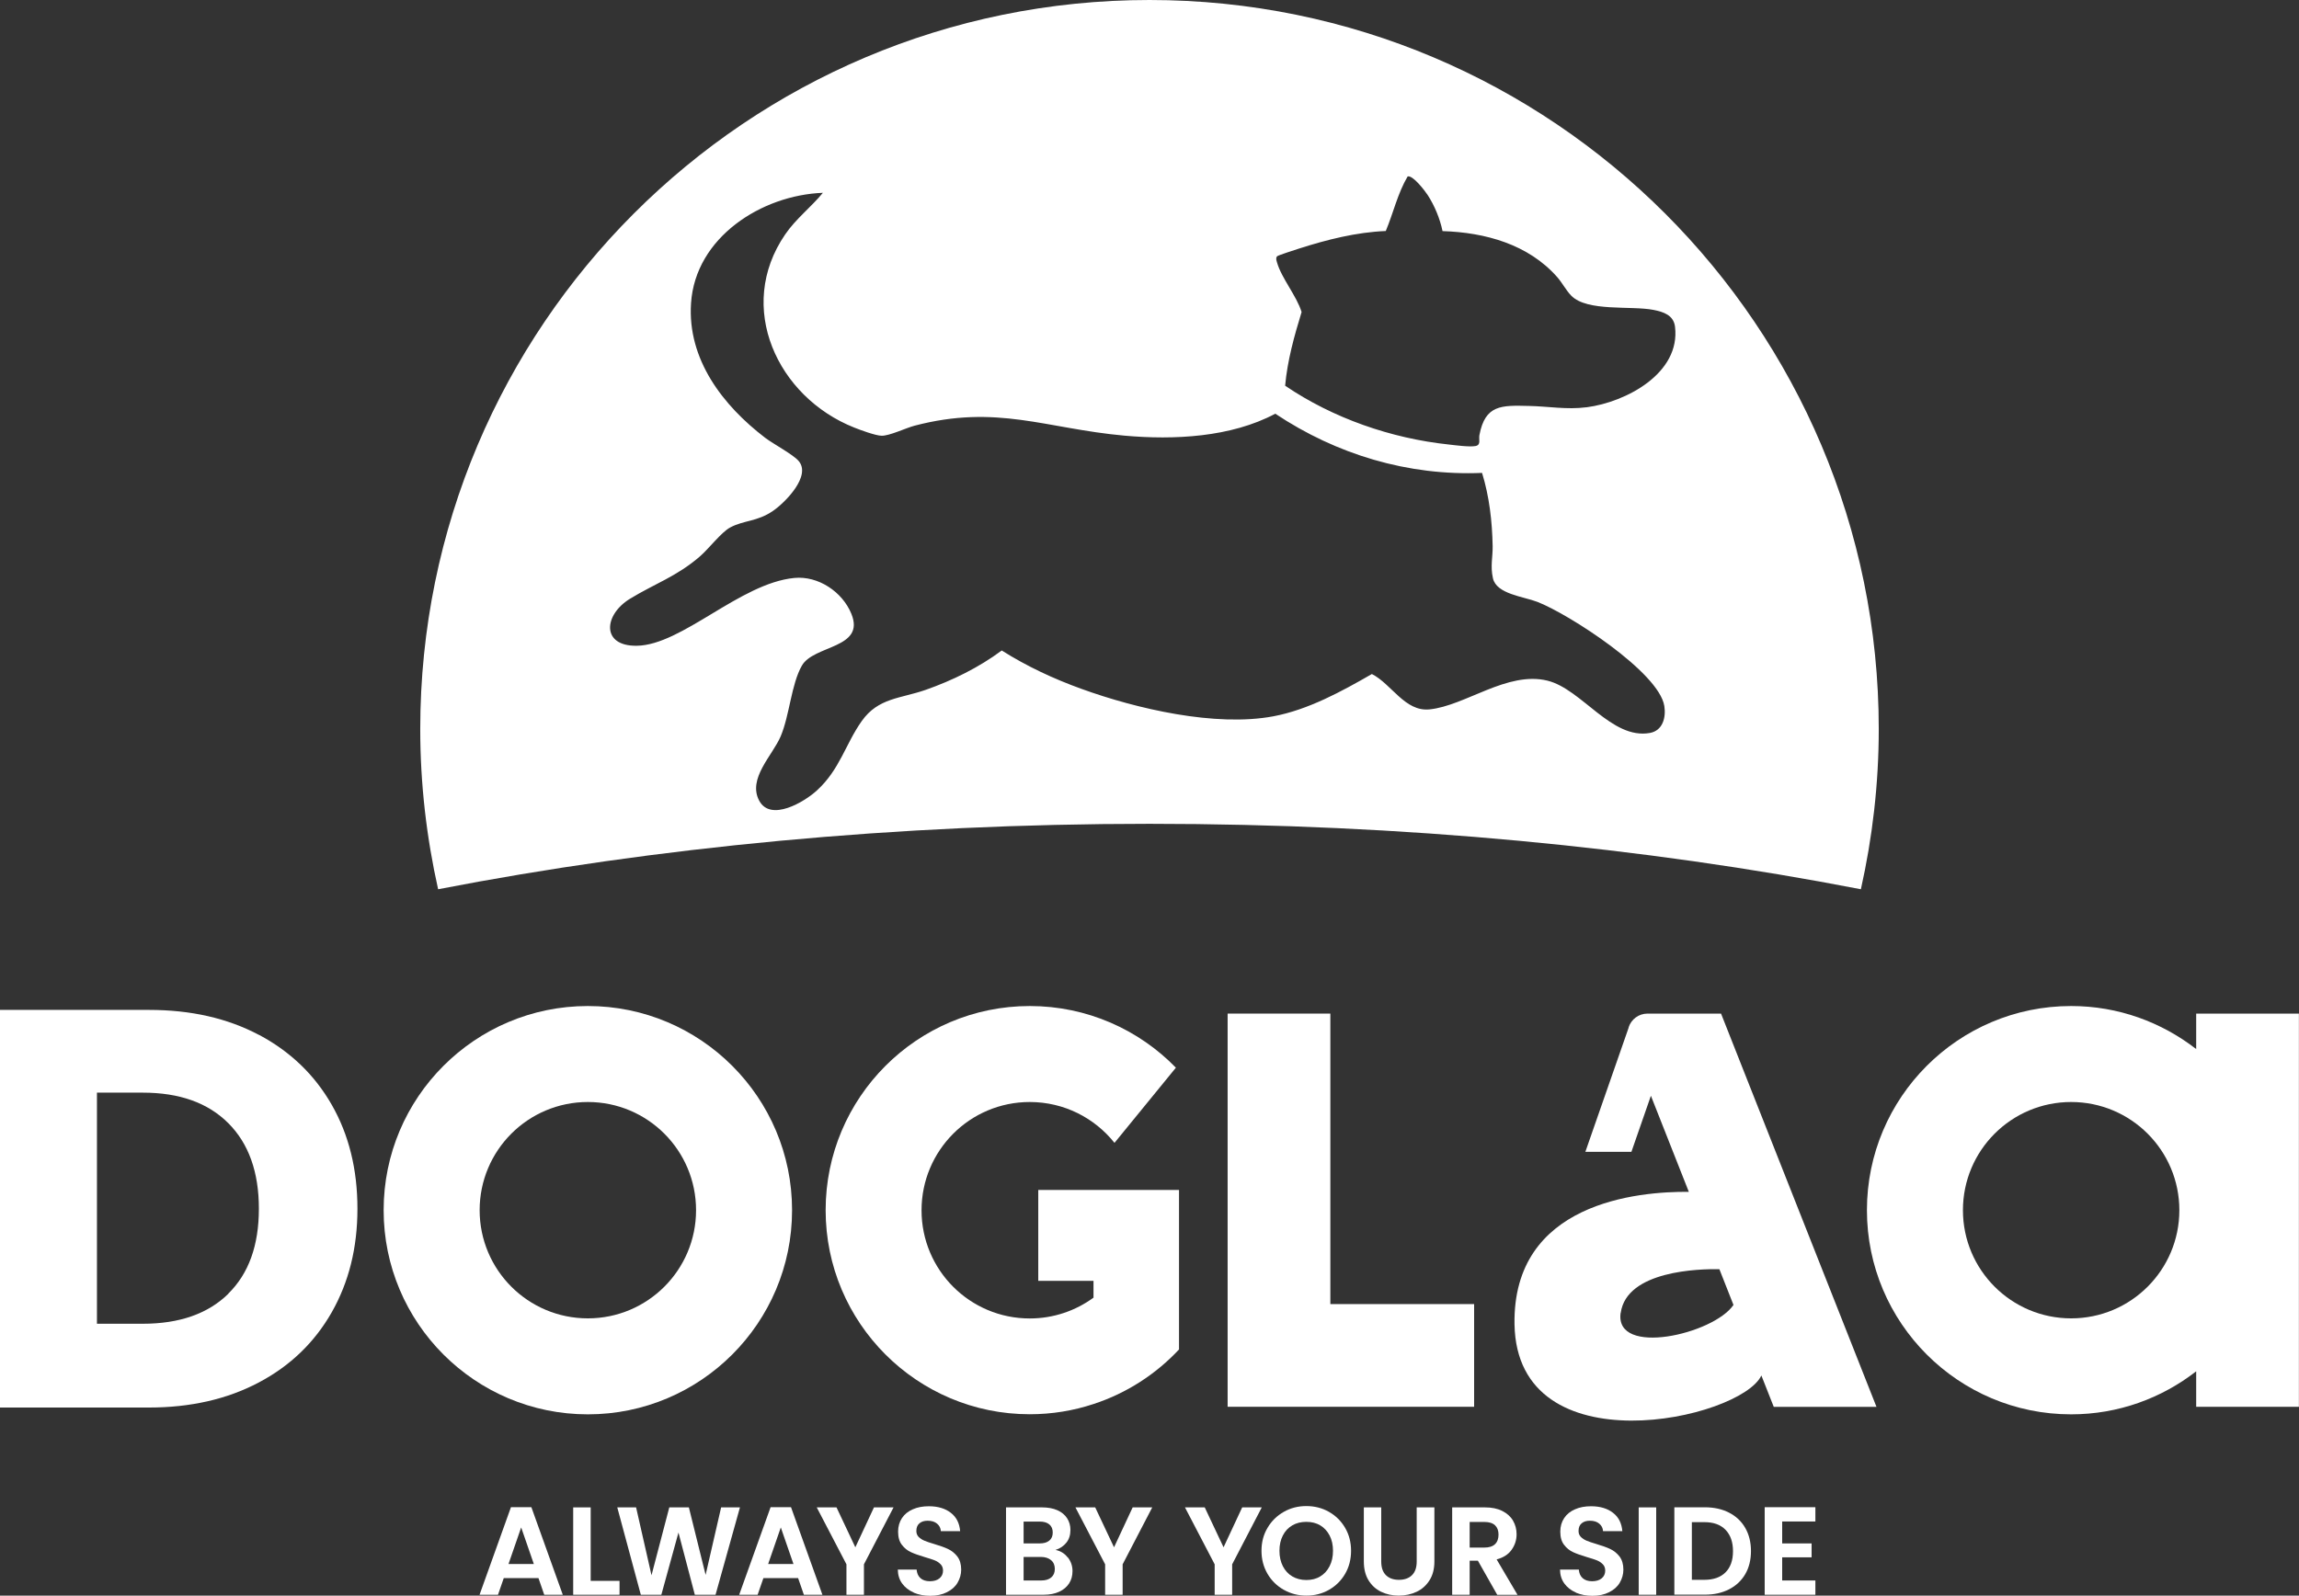
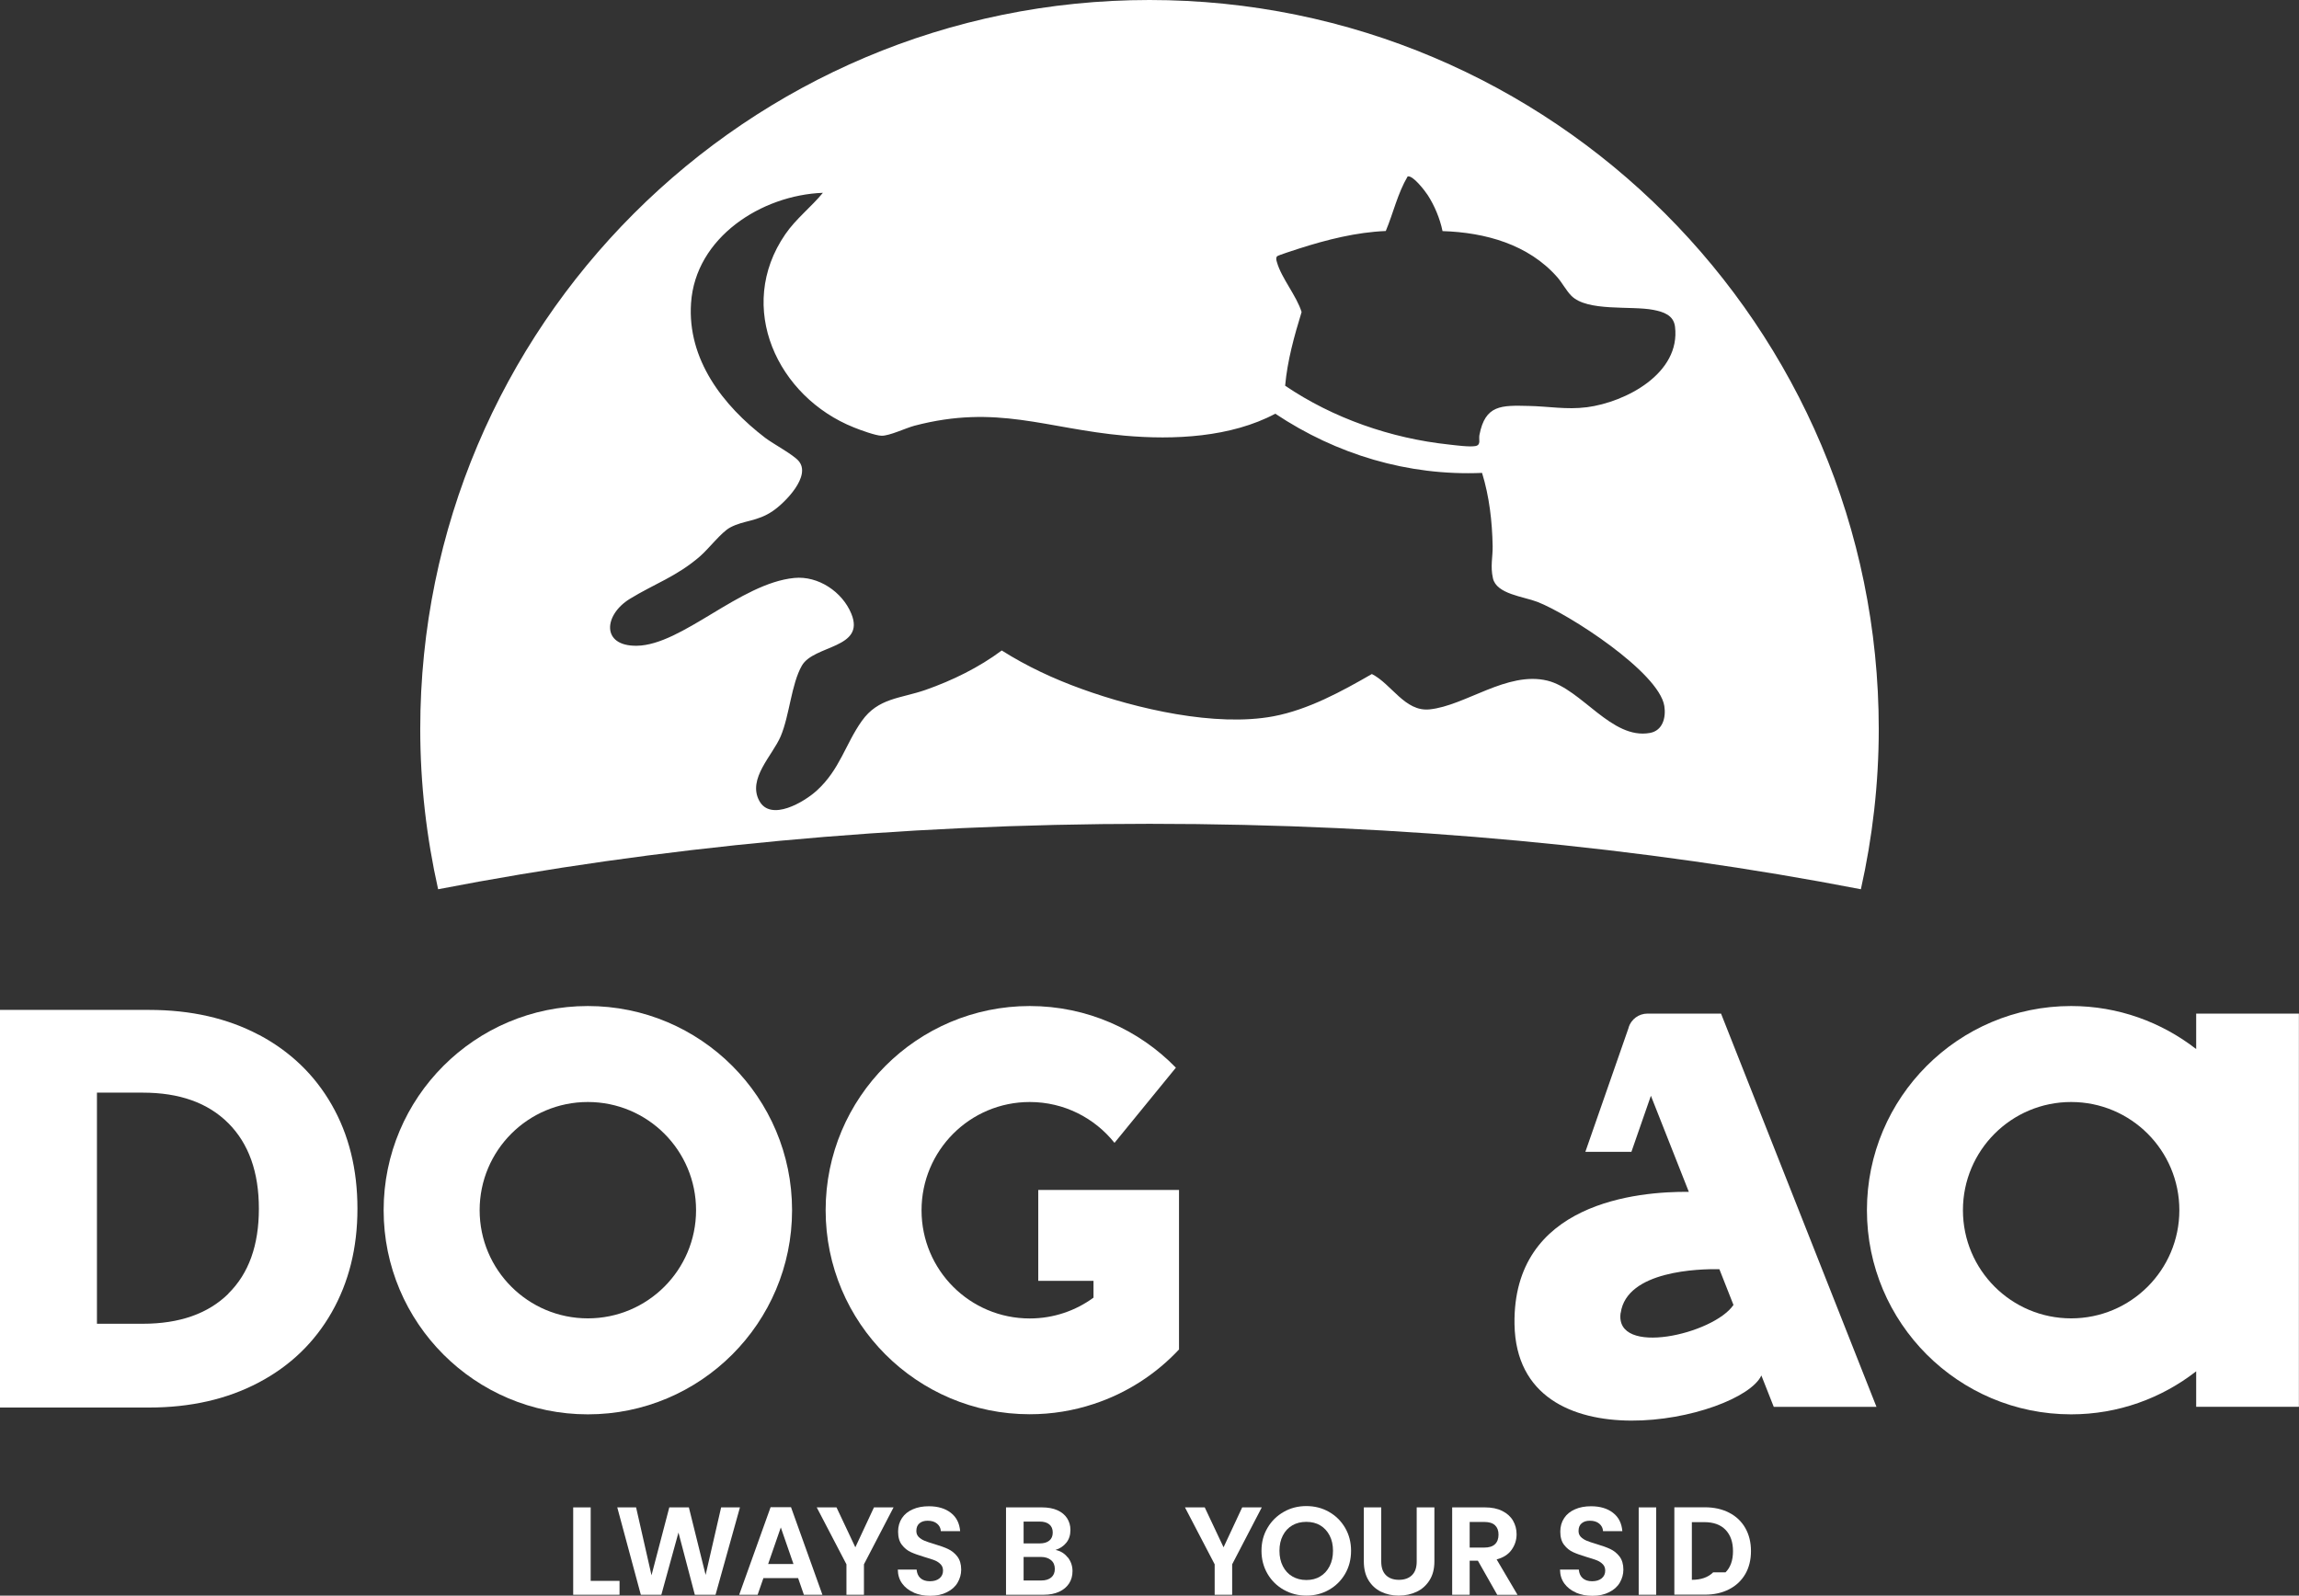
<svg xmlns="http://www.w3.org/2000/svg" id="_レイヤー_2" viewBox="0 0 243.06 168.74">
  <rect x="0" y="0" width="243.06" height="168.74" fill="#333333" stroke="none" />
  <defs>
    <style>.cls-1{fill:#fff;}</style>
  </defs>
  <g id="_レイヤー_1-2">
-     <path class="cls-1" d="M56.94,166.89h-3.68l-.61,1.76h-1.95l3.32-9.26h2.16l3.32,9.26h-1.96l-.61-1.76ZM56.44,165.4l-1.34-3.87-1.34,3.87h2.67Z" />
    <path class="cls-1" d="M62.45,167.18h3.05v1.47h-4.9v-9.24h1.85v7.77Z" />
    <path class="cls-1" d="M78.23,159.41l-2.58,9.24h-2.19l-1.73-6.58-1.81,6.58h-2.17s-2.49-9.24-2.49-9.24h1.99l1.63,7.18,1.88-7.18h2.07l1.77,7.14,1.64-7.14h2Z" />
    <path class="cls-1" d="M84.39,166.89h-3.68l-.61,1.76h-1.95l3.32-9.26h2.16l3.32,9.26h-1.96l-.61-1.76ZM83.89,165.4l-1.34-3.87-1.34,3.87h2.67Z" />
    <path class="cls-1" d="M94.47,159.41l-3.13,6.02v3.22h-1.85v-3.22l-3.14-6.02h2.09l1.99,4.22,1.97-4.22h2.07Z" />
    <path class="cls-1" d="M96.6,168.41c-.52-.22-.92-.54-1.22-.95-.3-.41-.45-.9-.46-1.47h1.99c.03.38.16.68.4.9s.58.33,1,.33.77-.1,1.02-.31c.25-.21.37-.48.37-.81,0-.27-.08-.5-.25-.67-.17-.18-.38-.32-.63-.42-.25-.1-.6-.21-1.04-.34-.6-.18-1.09-.35-1.46-.52-.38-.17-.7-.43-.97-.78-.27-.35-.4-.81-.4-1.4,0-.55.14-1.02.41-1.43.27-.41.66-.72,1.15-.93.49-.22,1.06-.32,1.69-.32.95,0,1.73.23,2.32.69.6.46.92,1.11.99,1.94h-2.04c-.02-.32-.15-.58-.4-.79-.25-.21-.58-.31-1-.31-.36,0-.65.09-.87.28-.22.19-.32.45-.32.81,0,.25.08.45.24.62.16.16.37.3.61.4.24.1.58.22,1.03.35.6.18,1.09.35,1.47.53s.71.44.98.79.41.82.41,1.39c0,.49-.13.95-.38,1.38s-.63.76-1.13,1.01c-.49.25-1.08.38-1.76.38-.64,0-1.22-.11-1.74-.33Z" />
    <path class="cls-1" d="M112.89,164.69c.33.42.5.91.5,1.46,0,.49-.12.93-.36,1.3-.24.37-.59.67-1.05.88s-1,.32-1.63.32h-3.99v-9.24h3.81c.63,0,1.17.1,1.62.3.45.2.8.49,1.03.85s.35.77.35,1.23c0,.54-.14.99-.43,1.35-.29.36-.67.62-1.15.77.52.1.95.36,1.28.78ZM108.22,163.22h1.7c.44,0,.78-.1,1.02-.3.24-.2.36-.48.36-.85s-.12-.66-.36-.86-.58-.3-1.02-.3h-1.7v2.32ZM111.14,166.82c.25-.21.38-.51.38-.9s-.13-.71-.4-.93c-.26-.22-.62-.34-1.07-.34h-1.83v2.49h1.87c.45,0,.8-.11,1.05-.32Z" />
-     <path class="cls-1" d="M121.82,159.41l-3.13,6.02v3.22h-1.85v-3.22l-3.14-6.02h2.09l1.99,4.22,1.97-4.22h2.07Z" />
    <path class="cls-1" d="M133.4,159.41l-3.13,6.02v3.22h-1.85v-3.22l-3.14-6.02h2.09l1.99,4.22,1.97-4.22h2.07Z" />
    <path class="cls-1" d="M135.73,168.13c-.72-.41-1.3-.97-1.72-1.69-.42-.72-.64-1.53-.64-2.44s.21-1.71.64-2.43c.42-.72,1-1.28,1.72-1.69.72-.41,1.52-.61,2.38-.61s1.67.2,2.39.61c.72.41,1.29.97,1.71,1.69.42.72.63,1.53.63,2.43s-.21,1.72-.63,2.44c-.42.72-.99,1.28-1.71,1.69s-1.52.61-2.38.61-1.66-.2-2.38-.61ZM139.58,166.71c.42-.25.75-.61.99-1.08s.36-1.01.36-1.63-.12-1.16-.36-1.62c-.24-.46-.57-.82-.99-1.07-.42-.25-.91-.37-1.47-.37s-1.05.12-1.48.37c-.43.25-.76.6-1,1.07-.24.46-.36,1-.36,1.62s.12,1.16.36,1.63.57.83,1,1.08c.43.25.92.38,1.48.38s1.05-.12,1.47-.38Z" />
    <path class="cls-1" d="M146.03,159.41v5.72c0,.63.16,1.11.49,1.44s.79.5,1.38.5,1.06-.17,1.39-.5c.33-.33.49-.81.49-1.44v-5.72h1.87v5.71c0,.79-.17,1.45-.51,1.99-.34.54-.79.95-1.36,1.22-.57.27-1.2.41-1.9.41s-1.31-.14-1.87-.41c-.56-.27-1-.68-1.33-1.22s-.49-1.21-.49-1.99v-5.71h1.85Z" />
    <path class="cls-1" d="M158.29,168.65l-2.04-3.6h-.87v3.6h-1.85v-9.24h3.47c.71,0,1.32.12,1.83.38.5.25.88.59,1.13,1.02s.38.91.38,1.44c0,.61-.18,1.16-.53,1.65s-.88.83-1.58,1.01l2.21,3.75h-2.15ZM155.38,163.66h1.55c.5,0,.88-.12,1.13-.36.25-.24.37-.58.37-1.01s-.12-.75-.37-.99c-.25-.23-.62-.35-1.13-.35h-1.55v2.71Z" />
    <path class="cls-1" d="M166.61,168.41c-.52-.22-.92-.54-1.22-.95-.3-.41-.45-.9-.46-1.47h1.99c.03.38.16.68.4.9s.58.33,1,.33.77-.1,1.02-.31c.25-.21.37-.48.37-.81,0-.27-.08-.5-.25-.67-.17-.18-.38-.32-.63-.42-.25-.1-.6-.21-1.04-.34-.6-.18-1.09-.35-1.46-.52-.38-.17-.7-.43-.97-.78-.27-.35-.4-.81-.4-1.4,0-.55.14-1.02.41-1.43.27-.41.66-.72,1.15-.93.49-.22,1.06-.32,1.69-.32.95,0,1.73.23,2.32.69.6.46.92,1.11.99,1.94h-2.04c-.02-.32-.15-.58-.4-.79-.25-.21-.58-.31-1-.31-.36,0-.65.09-.87.28-.22.19-.32.45-.32.81,0,.25.08.45.24.62.16.16.37.3.61.4.24.1.58.22,1.03.35.6.18,1.09.35,1.47.53s.71.44.98.79.41.82.41,1.39c0,.49-.13.95-.38,1.38s-.63.76-1.13,1.01c-.49.25-1.08.38-1.76.38-.64,0-1.22-.11-1.74-.33Z" />
    <path class="cls-1" d="M175.1,159.41v9.24h-1.85v-9.24h1.85Z" />
-     <path class="cls-1" d="M182.81,159.97c.74.38,1.31.92,1.71,1.62.4.7.6,1.52.6,2.44s-.2,1.74-.6,2.43c-.4.69-.97,1.23-1.71,1.61-.74.38-1.59.57-2.56.57h-3.23v-9.24h3.23c.97,0,1.82.19,2.56.57ZM182.43,166.28c.53-.53.79-1.28.79-2.24s-.26-1.71-.79-2.26-1.28-.81-2.25-.81h-1.31v6.1h1.31c.97,0,1.72-.26,2.25-.79Z" />
-     <path class="cls-1" d="M188.42,160.9v2.32h3.11v1.47h-3.11v2.45h3.51v1.51h-5.36v-9.26h5.36v1.51h-3.51Z" />
+     <path class="cls-1" d="M182.81,159.97c.74.38,1.31.92,1.71,1.62.4.7.6,1.52.6,2.44s-.2,1.74-.6,2.43c-.4.69-.97,1.23-1.71,1.61-.74.38-1.59.57-2.56.57h-3.23v-9.24h3.23c.97,0,1.82.19,2.56.57ZM182.43,166.28c.53-.53.79-1.28.79-2.24s-.26-1.71-.79-2.26-1.28-.81-2.25-.81h-1.31v6.1c.97,0,1.72-.26,2.25-.79Z" />
    <path class="cls-1" d="M62.15,106.39c-11.92,0-21.59,9.67-21.59,21.59s9.67,21.59,21.59,21.59,21.59-9.67,21.59-21.59-9.67-21.59-21.59-21.59ZM62.15,139.42c-6.32,0-11.44-5.12-11.44-11.44s5.12-11.44,11.44-11.44,11.44,5.12,11.44,11.44-5.12,11.44-11.44,11.44Z" />
    <path class="cls-1" d="M232.19,107.19v3.75c-3.66-2.84-8.23-4.55-13.22-4.55-11.92,0-21.59,9.67-21.59,21.59s9.67,21.59,21.59,21.59c4.99,0,9.57-1.71,13.22-4.55v3.75h10.86v-41.58h-10.86ZM218.97,139.42c-6.32,0-11.44-5.12-11.44-11.44s5.12-11.44,11.44-11.44,11.44,5.12,11.44,11.44-5.12,11.44-11.44,11.44Z" />
-     <polygon class="cls-1" points="140.65 137.91 140.65 107.19 129.79 107.19 129.79 137.91 129.79 148.77 140.65 148.77 155.85 148.77 155.85 137.91 140.65 137.91" />
    <path class="cls-1" d="M181.97,107.19h-7.78c-.96,0-1.73.62-2,1.44v.04s-4.58,13.14-4.58,13.14h4.87l2.06-5.93,4.01,10.16c-5.38-.05-18.64,1.12-18.43,14.01.27,15.28,23.92,10.07,26.1,5.41l1.31,3.32h10.86l-16.43-41.58ZM171.35,138.84c.63-4.48,8.32-4.66,10.43-4.62l1.49,3.78c-2.1,3.1-12.59,5.51-11.93.84Z" />
    <path class="cls-1" d="M27.37,109.43c3.31,1.76,5.88,4.22,7.7,7.4,1.82,3.18,2.72,6.84,2.72,10.99s-.91,7.77-2.72,10.96c-1.82,3.19-4.39,5.67-7.73,7.43-3.33,1.76-7.2,2.64-11.59,2.64H0v-42.05h15.75c4.43,0,8.3.88,11.62,2.64ZM24.14,136.8c2.16-2.12,3.23-5.11,3.23-8.98s-1.08-6.89-3.23-9.04c-2.16-2.16-5.17-3.23-9.04-3.23h-4.85v24.44h4.85c3.87,0,6.89-1.06,9.04-3.17Z" />
    <path class="cls-1" d="M124.65,125.82v16.89c-2.45,2.62-5.55,4.63-9.04,5.77-2.12.7-4.38,1.08-6.74,1.08-11.92,0-21.58-9.67-21.58-21.58s9.67-21.59,21.58-21.59c6.06,0,11.54,2.5,15.45,6.52l-6.49,7.95c-2.1-2.63-5.33-4.32-8.96-4.32-6.32,0-11.44,5.12-11.44,11.45s5.12,11.44,11.44,11.44c2.52,0,4.85-.82,6.74-2.2v-1.78h-5.84v-9.61h14.88Z" />
    <path class="cls-1" d="M121.53,0C78.95,0,44.43,34.52,44.43,77.1c0,5.82.67,11.49,1.89,16.94,22.91-4.44,48.38-6.92,75.21-6.92s52.3,2.48,75.21,6.92c1.22-5.45,1.89-11.12,1.89-16.94C198.63,34.52,164.11,0,121.53,0ZM174.44,77.51c-4.05.74-7.21-4.64-10.84-5.53-4.26-1.04-8.67,2.66-12.47,3.04-2.6.26-4.01-2.69-6.09-3.74-3.19,1.84-6.74,3.78-10.41,4.47-6.13,1.15-14.47-.79-20.29-2.9-2.94-1.06-5.79-2.39-8.43-4.06-2.42,1.8-5.21,3.17-8.06,4.17-2.64.92-5,.83-6.74,3.29-1.74,2.46-2.31,5.11-4.73,7.33-1.33,1.23-4.9,3.35-6.11,1.1-1.26-2.34,1.41-4.79,2.27-6.82.94-2.22,1.12-5.52,2.24-7.47,1.26-2.2,6.74-1.79,5.23-5.48-.95-2.33-3.51-4.04-6.04-3.79-5.73.56-11.86,7.1-16.64,7.17-3.78.06-3.51-3.26-.74-4.96,2.61-1.6,4.95-2.36,7.41-4.49.94-.81,2.25-2.55,3.2-3.06,1.46-.78,2.85-.6,4.52-1.75,1.29-.88,4.1-3.72,2.7-5.3-.61-.69-2.63-1.76-3.52-2.43-4.46-3.41-8.24-8.28-7.84-14.24.46-6.96,7.46-11.43,13.94-11.67-1.24,1.51-2.86,2.75-3.98,4.39-5.29,7.7-.82,17.21,7.28,20.43.64.26,2.28.86,2.9.87.83.02,2.55-.81,3.48-1.06,8.73-2.29,13.88.3,22.2,1.05,5.23.47,11.26.18,15.95-2.32,6.47,4.31,14.02,6.59,21.86,6.26.77,2.5,1.07,5.12,1.12,7.74.02,1.16-.26,2.1.03,3.4.37,1.68,3.23,1.93,4.7,2.5,3.31,1.28,12.85,7.43,13.42,11.01.19,1.21-.16,2.6-1.52,2.85ZM167.72,43.07c-2.08.27-4.02-.1-6.08-.14-2.9-.07-4.62-.14-5.23,3.08-.09.46.2,1.04-.41,1.16-.63.12-2.11-.08-2.82-.16-6.11-.65-12.24-2.78-17.31-6.22.24-2.67.96-5.24,1.74-7.79-.52-1.7-2.13-3.59-2.6-5.25-.06-.22-.15-.43,0-.64.07-.1,1.98-.71,2.32-.82,2.97-.95,6.05-1.73,9.18-1.86.8-1.91,1.25-3.97,2.31-5.77.55-.16,1.82,1.51,2.11,1.95.73,1.12,1.31,2.51,1.58,3.83,4.51.14,9.08,1.4,12.13,4.87.52.59.94,1.41,1.48,1.96,1.69,1.72,6.32,1.04,8.68,1.5,1.08.21,2.14.56,2.29,1.78.6,4.93-5.19,7.98-9.34,8.52Z" />
  </g>
</svg>